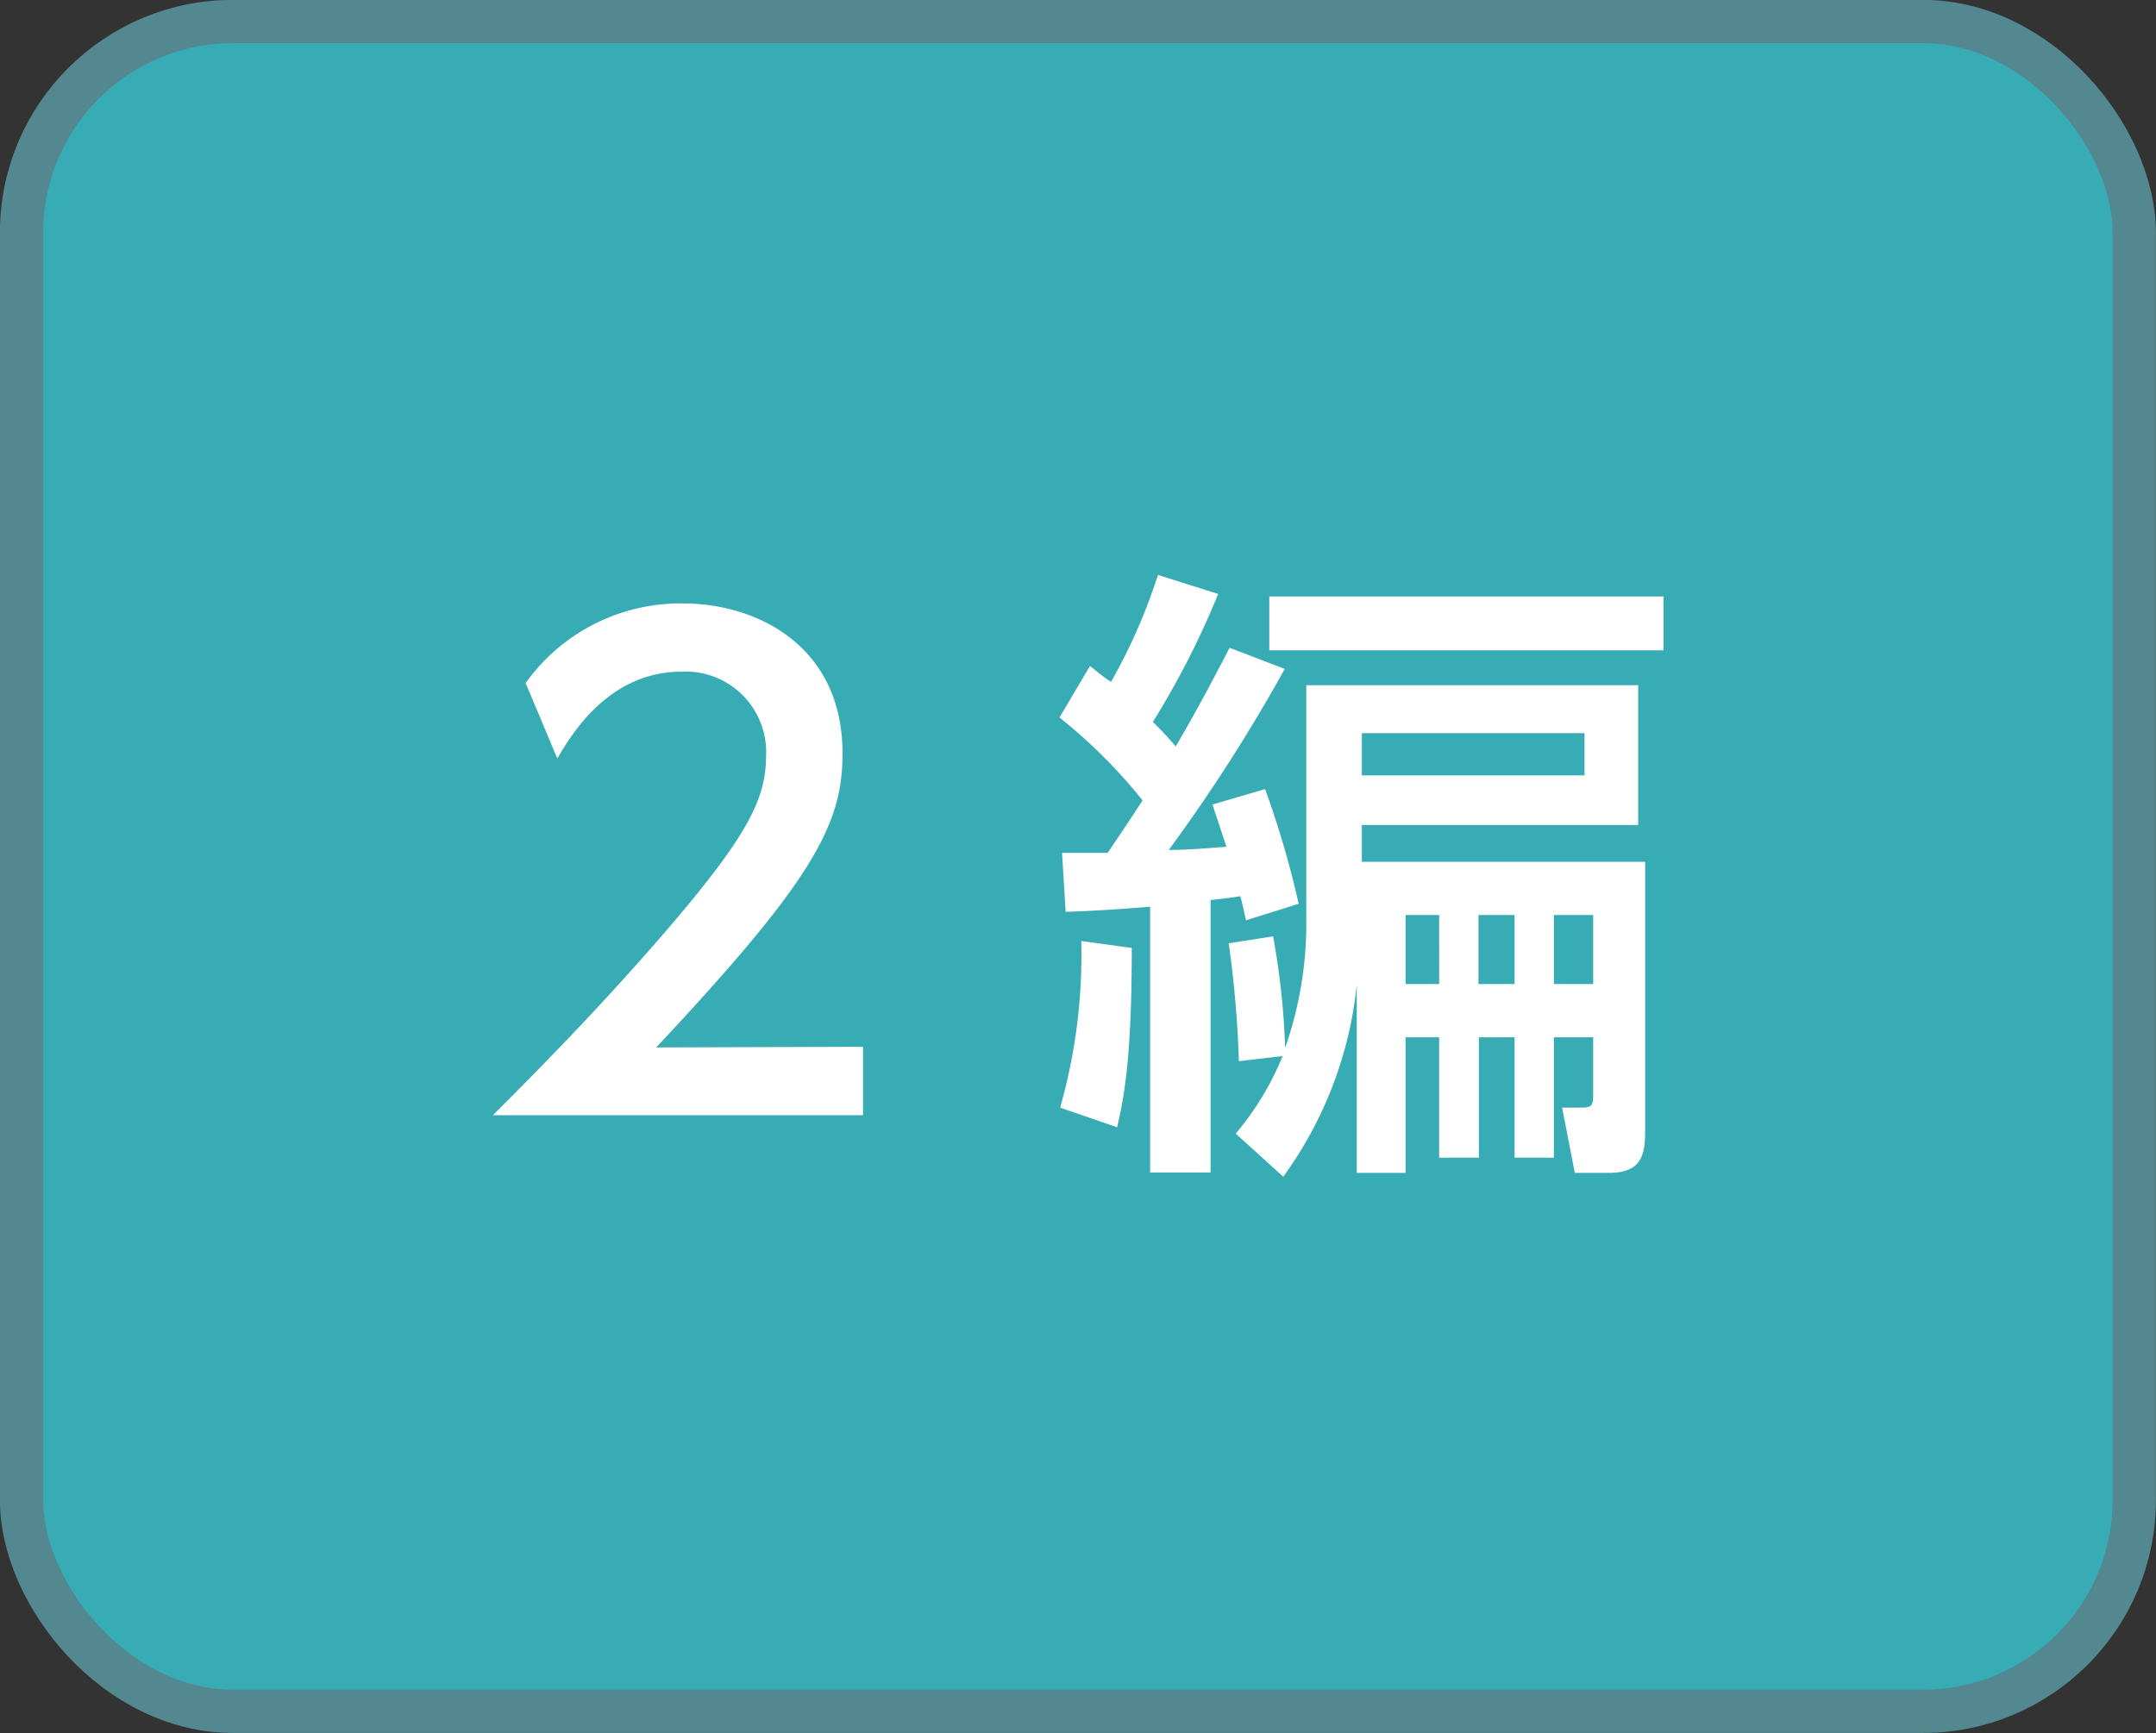
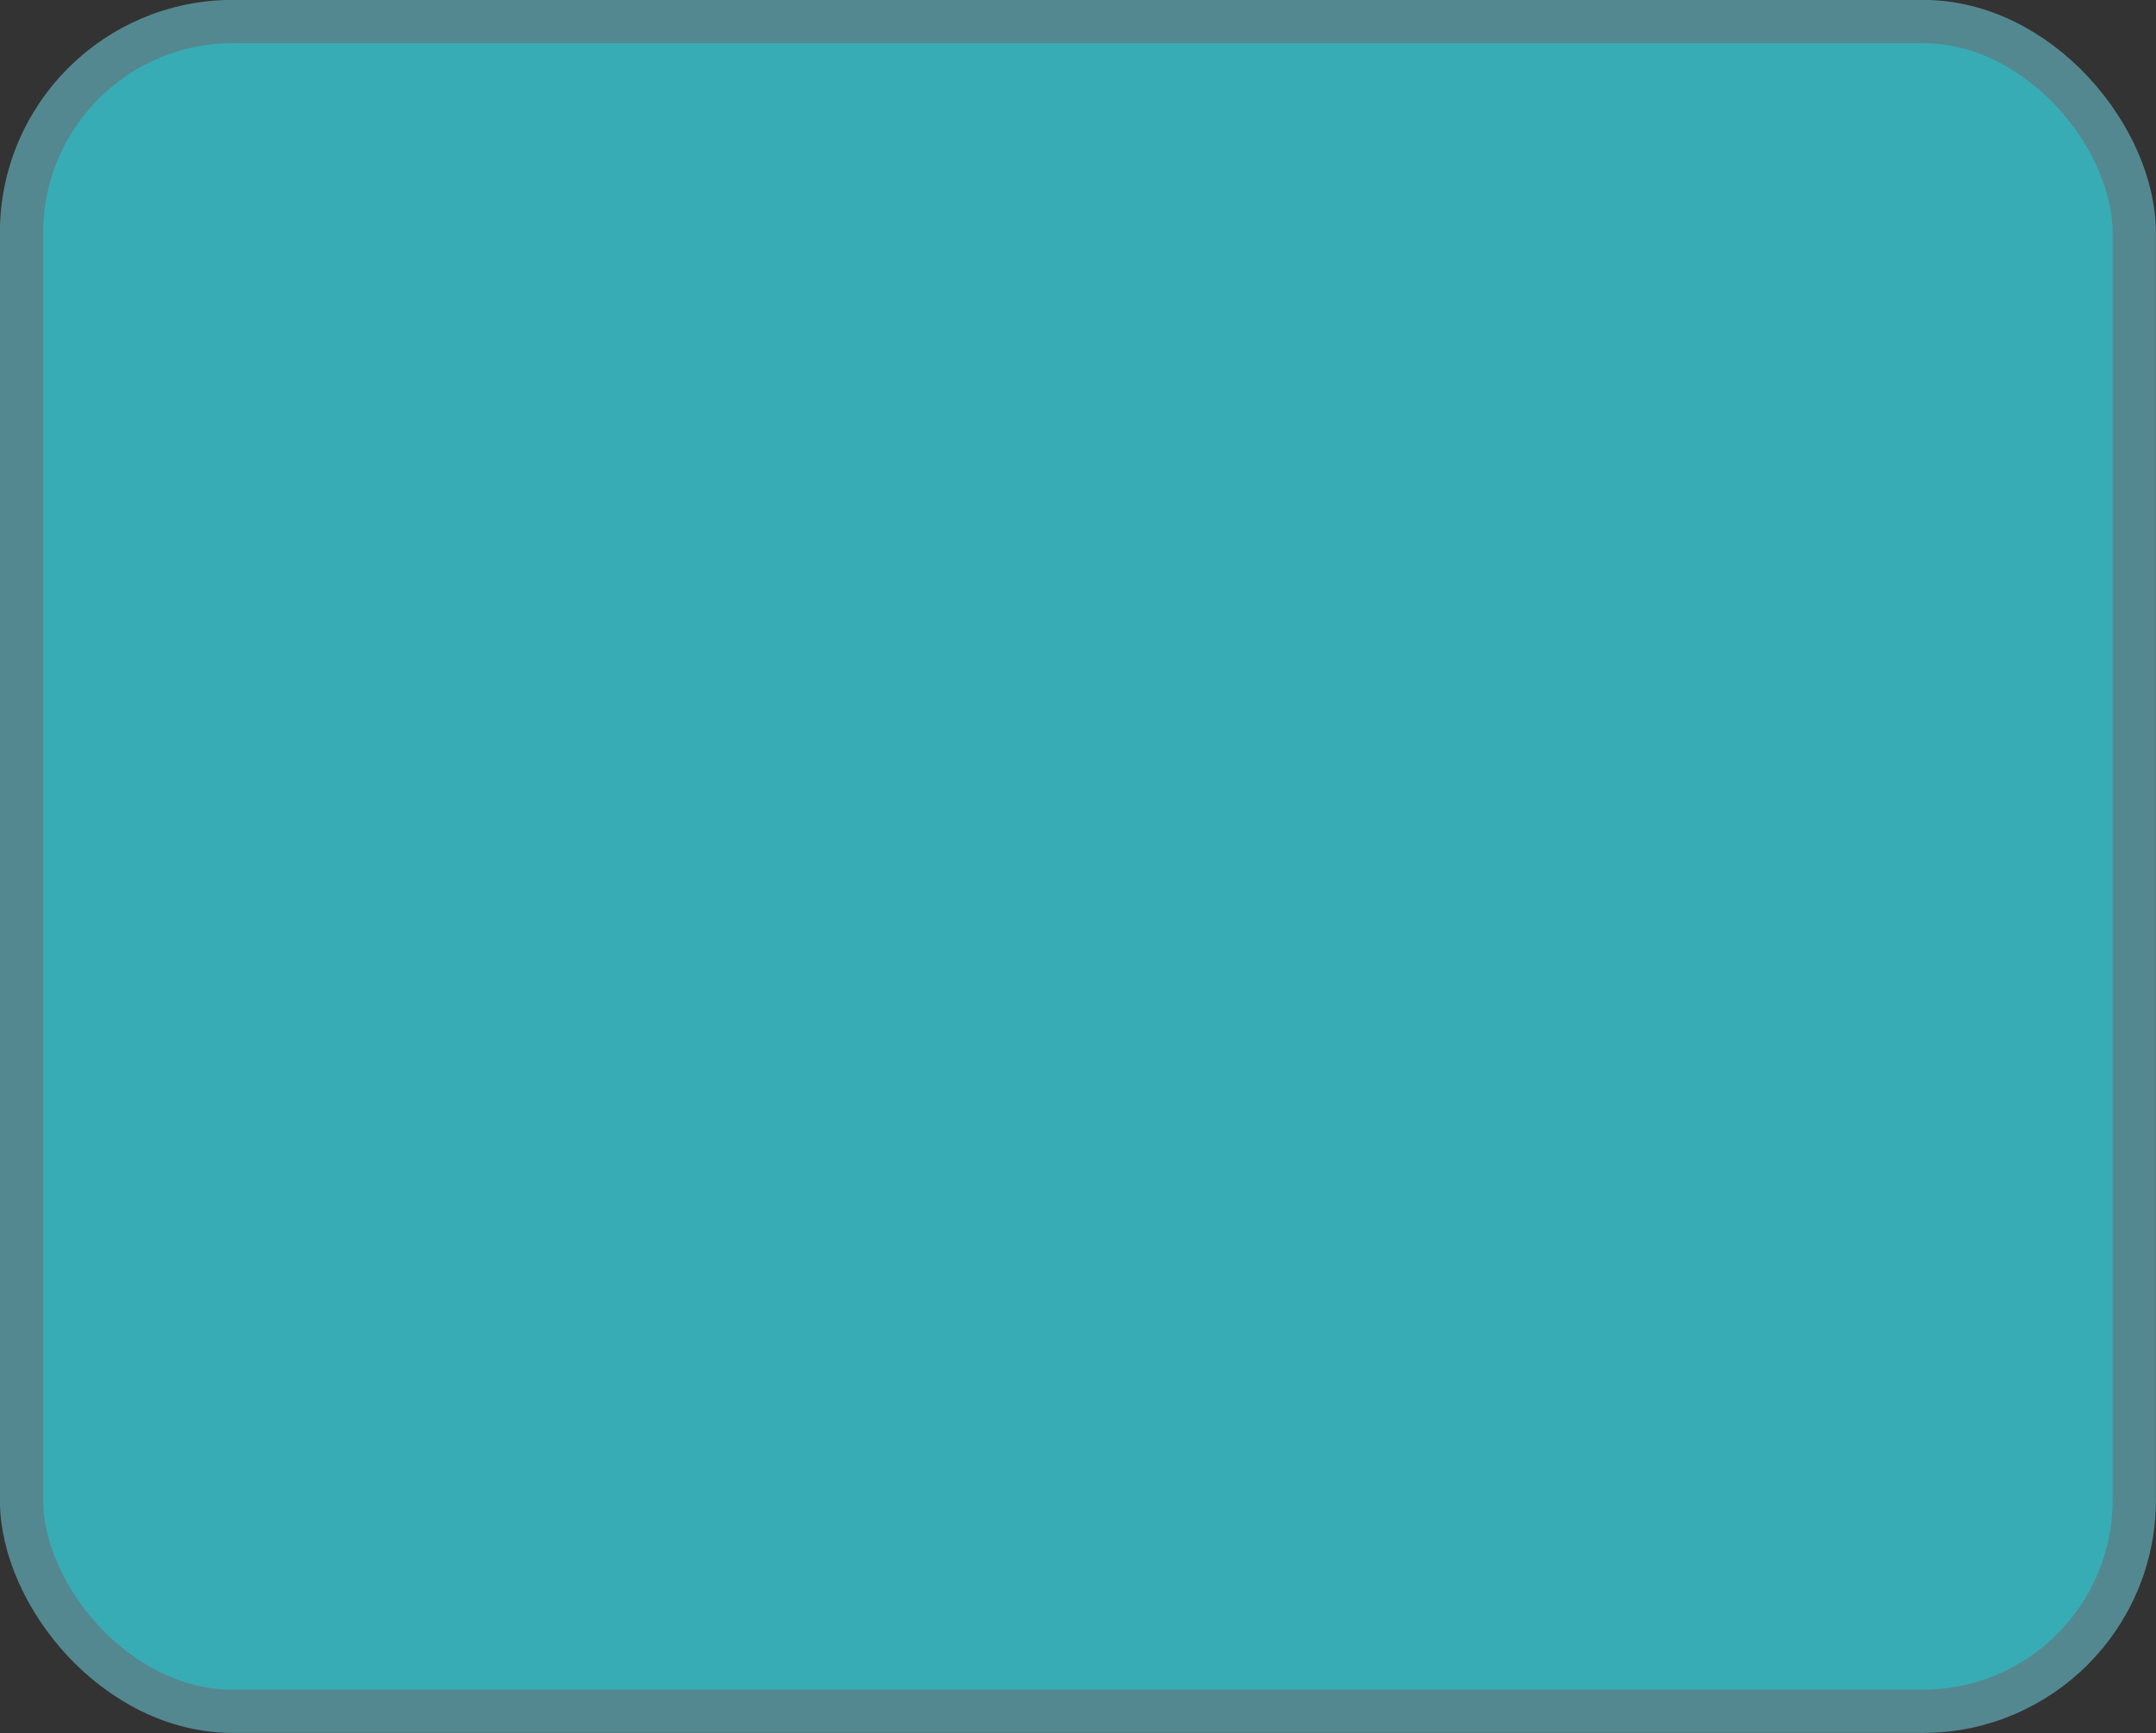
<svg xmlns="http://www.w3.org/2000/svg" viewBox="0 0 102.05 82.05">
  <rect x="0" y="0" width="102.05" height="82.05" fill="#333333" stroke="none" />
  <defs>
    <style>.cls-1{fill:#38acb5;stroke:#548890;stroke-miterlimit:10;stroke-width:2.05px;}.cls-2{fill:#fff;}</style>
  </defs>
  <title>navi2_02</title>
  <g id="レイヤー_2" data-name="レイヤー 2">
    <g id="家庭">
      <rect class="cls-1" x="1.02" y="1.02" width="100" height="80" rx="10" />
-       <path class="cls-2" d="M40.85,49.56V52.8H23.33c2.61-2.61,5.37-5.43,8.43-9,3.63-4.26,4.5-6,4.5-8a3.81,3.81,0,0,0-4-4c-3.54,0-5.31,3.15-5.88,4.11l-1.5-3.57a9,9,0,0,1,7.47-3.77c3.39,0,7.53,1.94,7.53,7.11,0,3.38-1.41,6-8.82,13.91Z" />
-       <path class="cls-2" d="M50.27,40.38l2.16,0c.24-.36,1.35-2,1.65-2.49a25.11,25.11,0,0,0-3.93-3.92l1.44-2.44c.51.4.66.54,1,.75a26.7,26.7,0,0,0,2.22-5.06l2.85.9a40,40,0,0,1-3.09,6.06,15.67,15.67,0,0,1,1.08,1.16c.45-.77,1.17-2,2.55-4.67l2.61,1a79.09,79.09,0,0,1-5.49,8.57c.75,0,1.59-.06,2.73-.15l-.66-2,2.49-.73a44.19,44.19,0,0,1,1.59,5.43l-2.49.78c-.09-.36-.12-.57-.27-1.14-.36.06-.57.09-1.41.18v12.9H54.44V42.93c-1.89.15-3,.21-4,.24Zm3.3,4.5c0,5.43-.39,7.11-.69,8.49l-2.7-.93a26.46,26.46,0,0,0,1-7.89Zm4.92,8.79A13.64,13.64,0,0,0,60.71,50l-2.07.24a51.26,51.26,0,0,0-.48-5.58l2.1-.33a36.15,36.15,0,0,1,.57,5.28,17.85,17.85,0,0,0,1-6.18V32.44H77.54v6.62H64.46V40.8H77.87V53.46c0,1.11-.09,2.07-1.71,2.07H74.54l-.6-3.09h.87c.6,0,.6-.09.6-.81V49.11H73.55v5.7H71.69v-5.7H70v5.7H68.12v-5.7H66.53v6.42H64.22V46.62a18.68,18.68,0,0,1-3.48,9.09ZM78.74,28.24v2.55H60.08V28.24ZM64.46,34.71v2H75v-2Zm2.07,8.61v3.27h1.59V43.32Zm3.45,0v3.27h1.71V43.32Zm3.57,0v3.27h1.86V43.32Z" />
    </g>
  </g>
</svg>